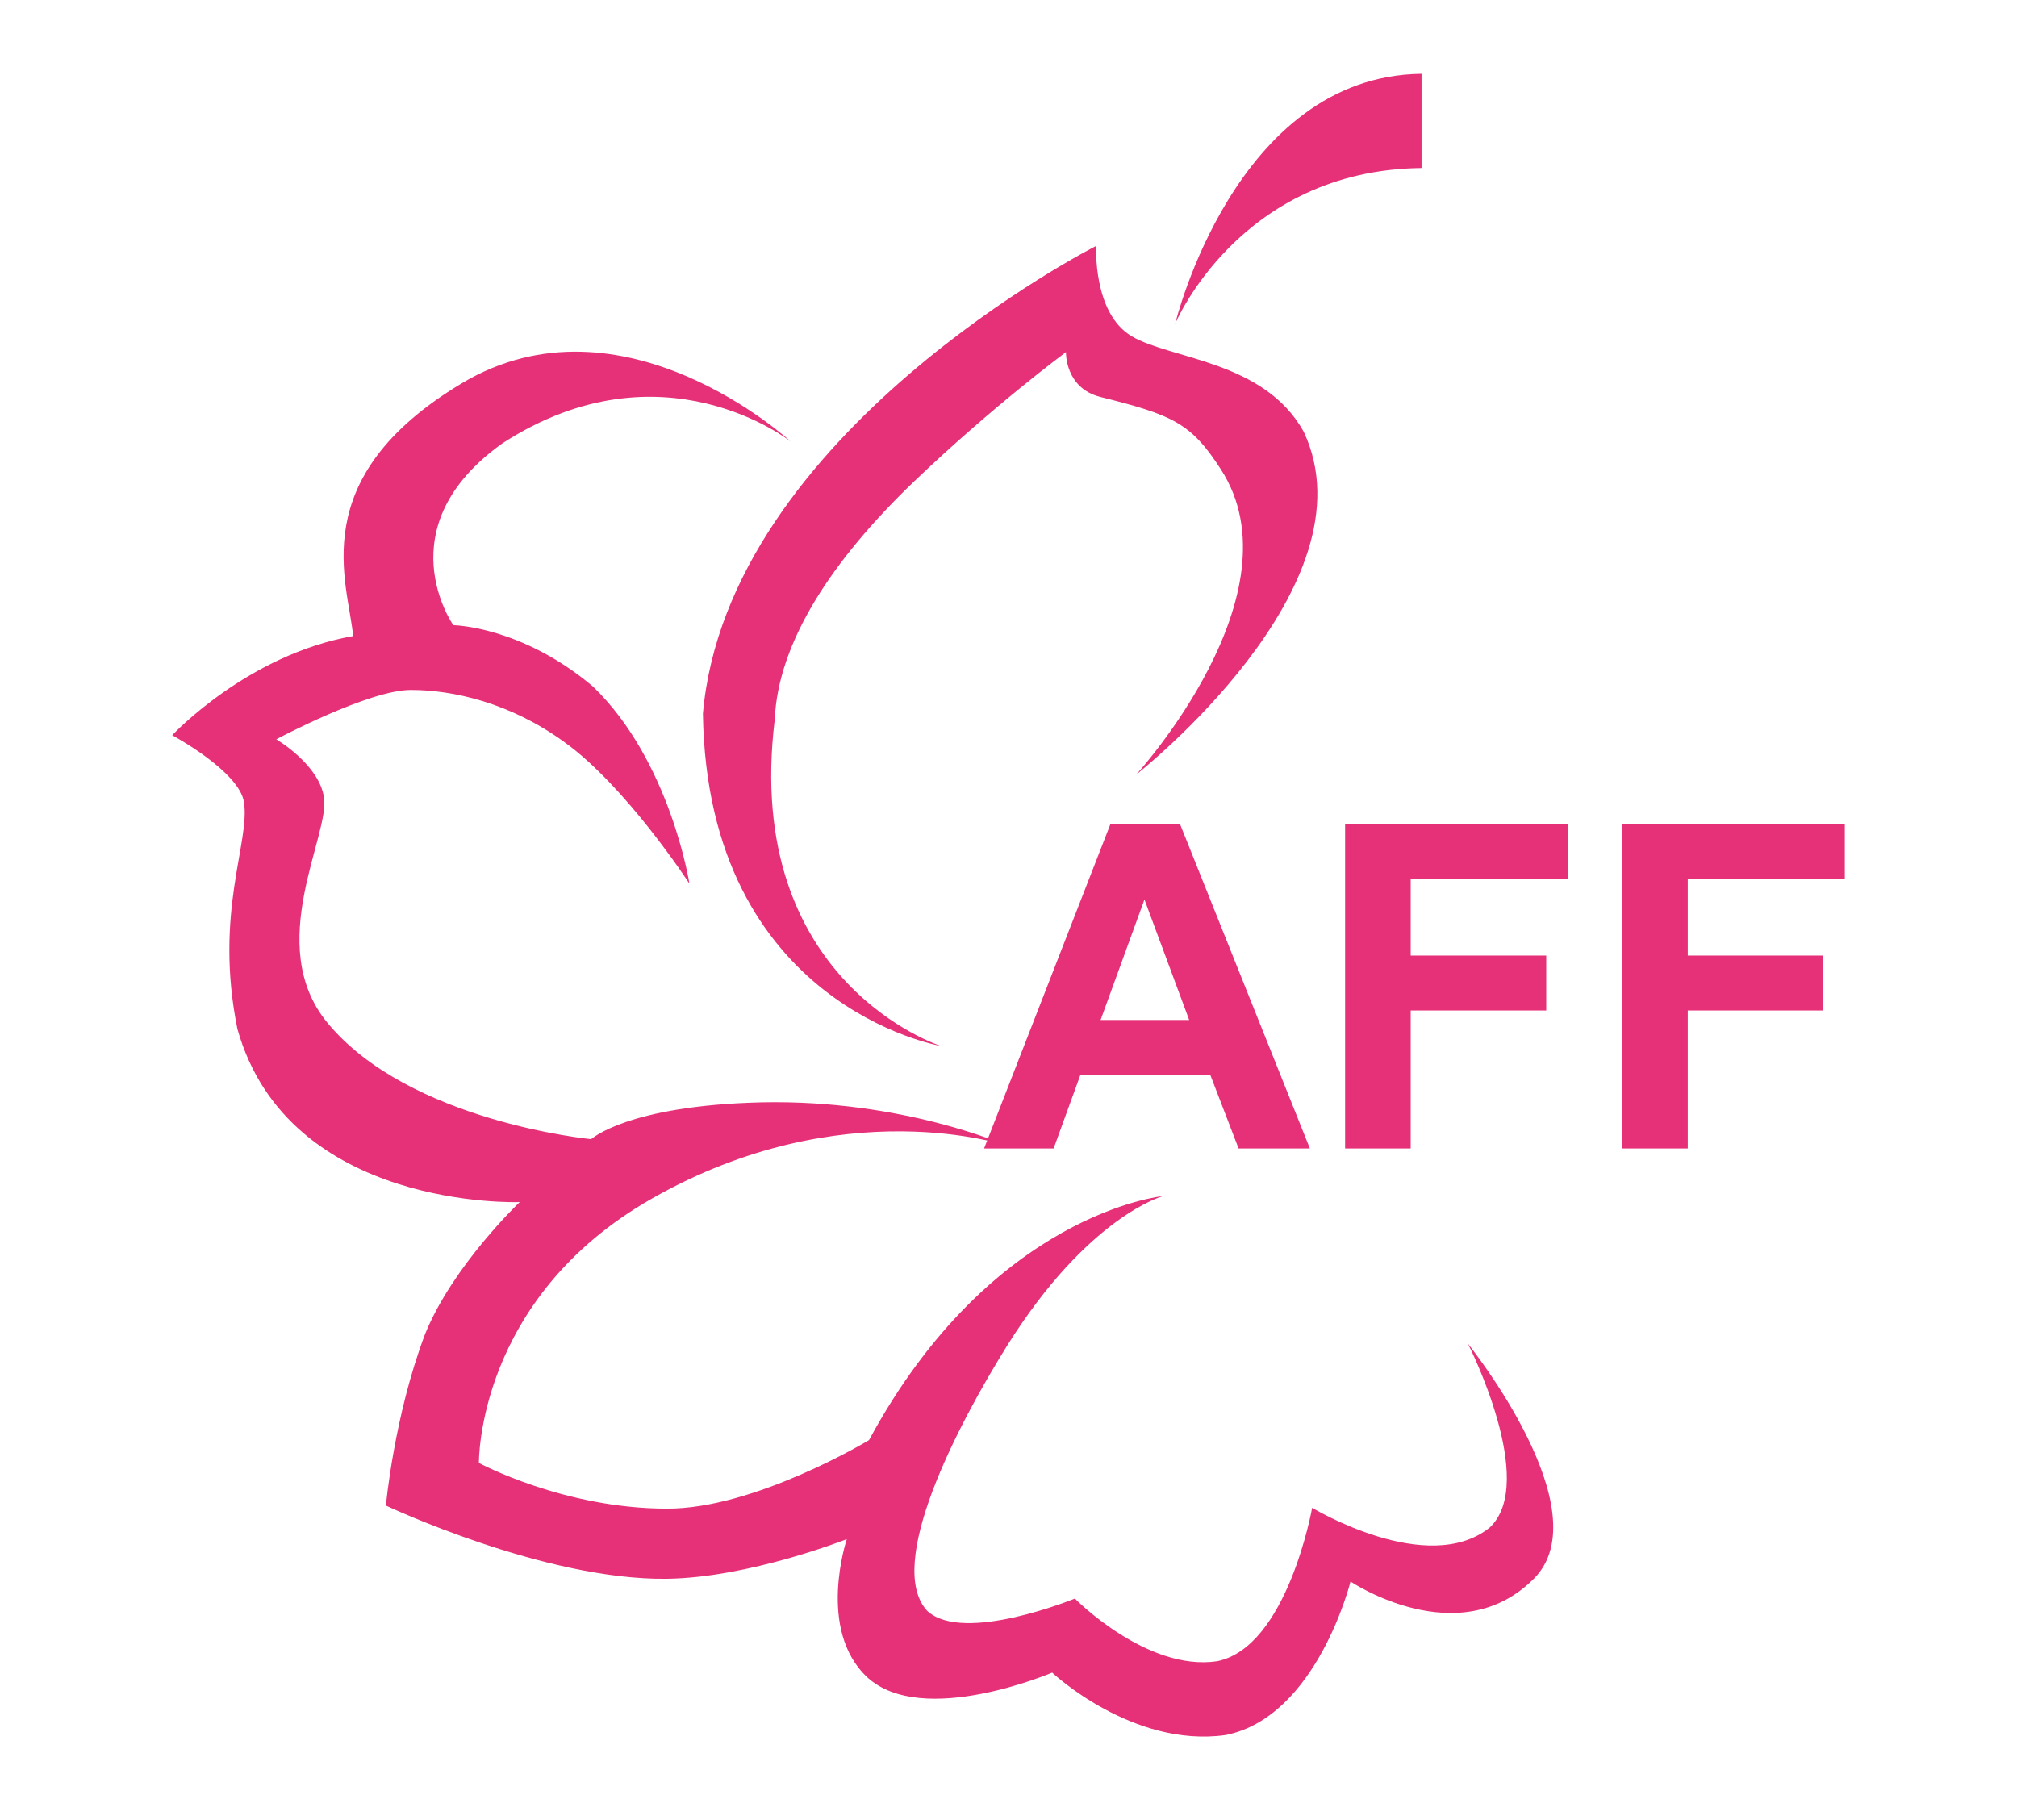
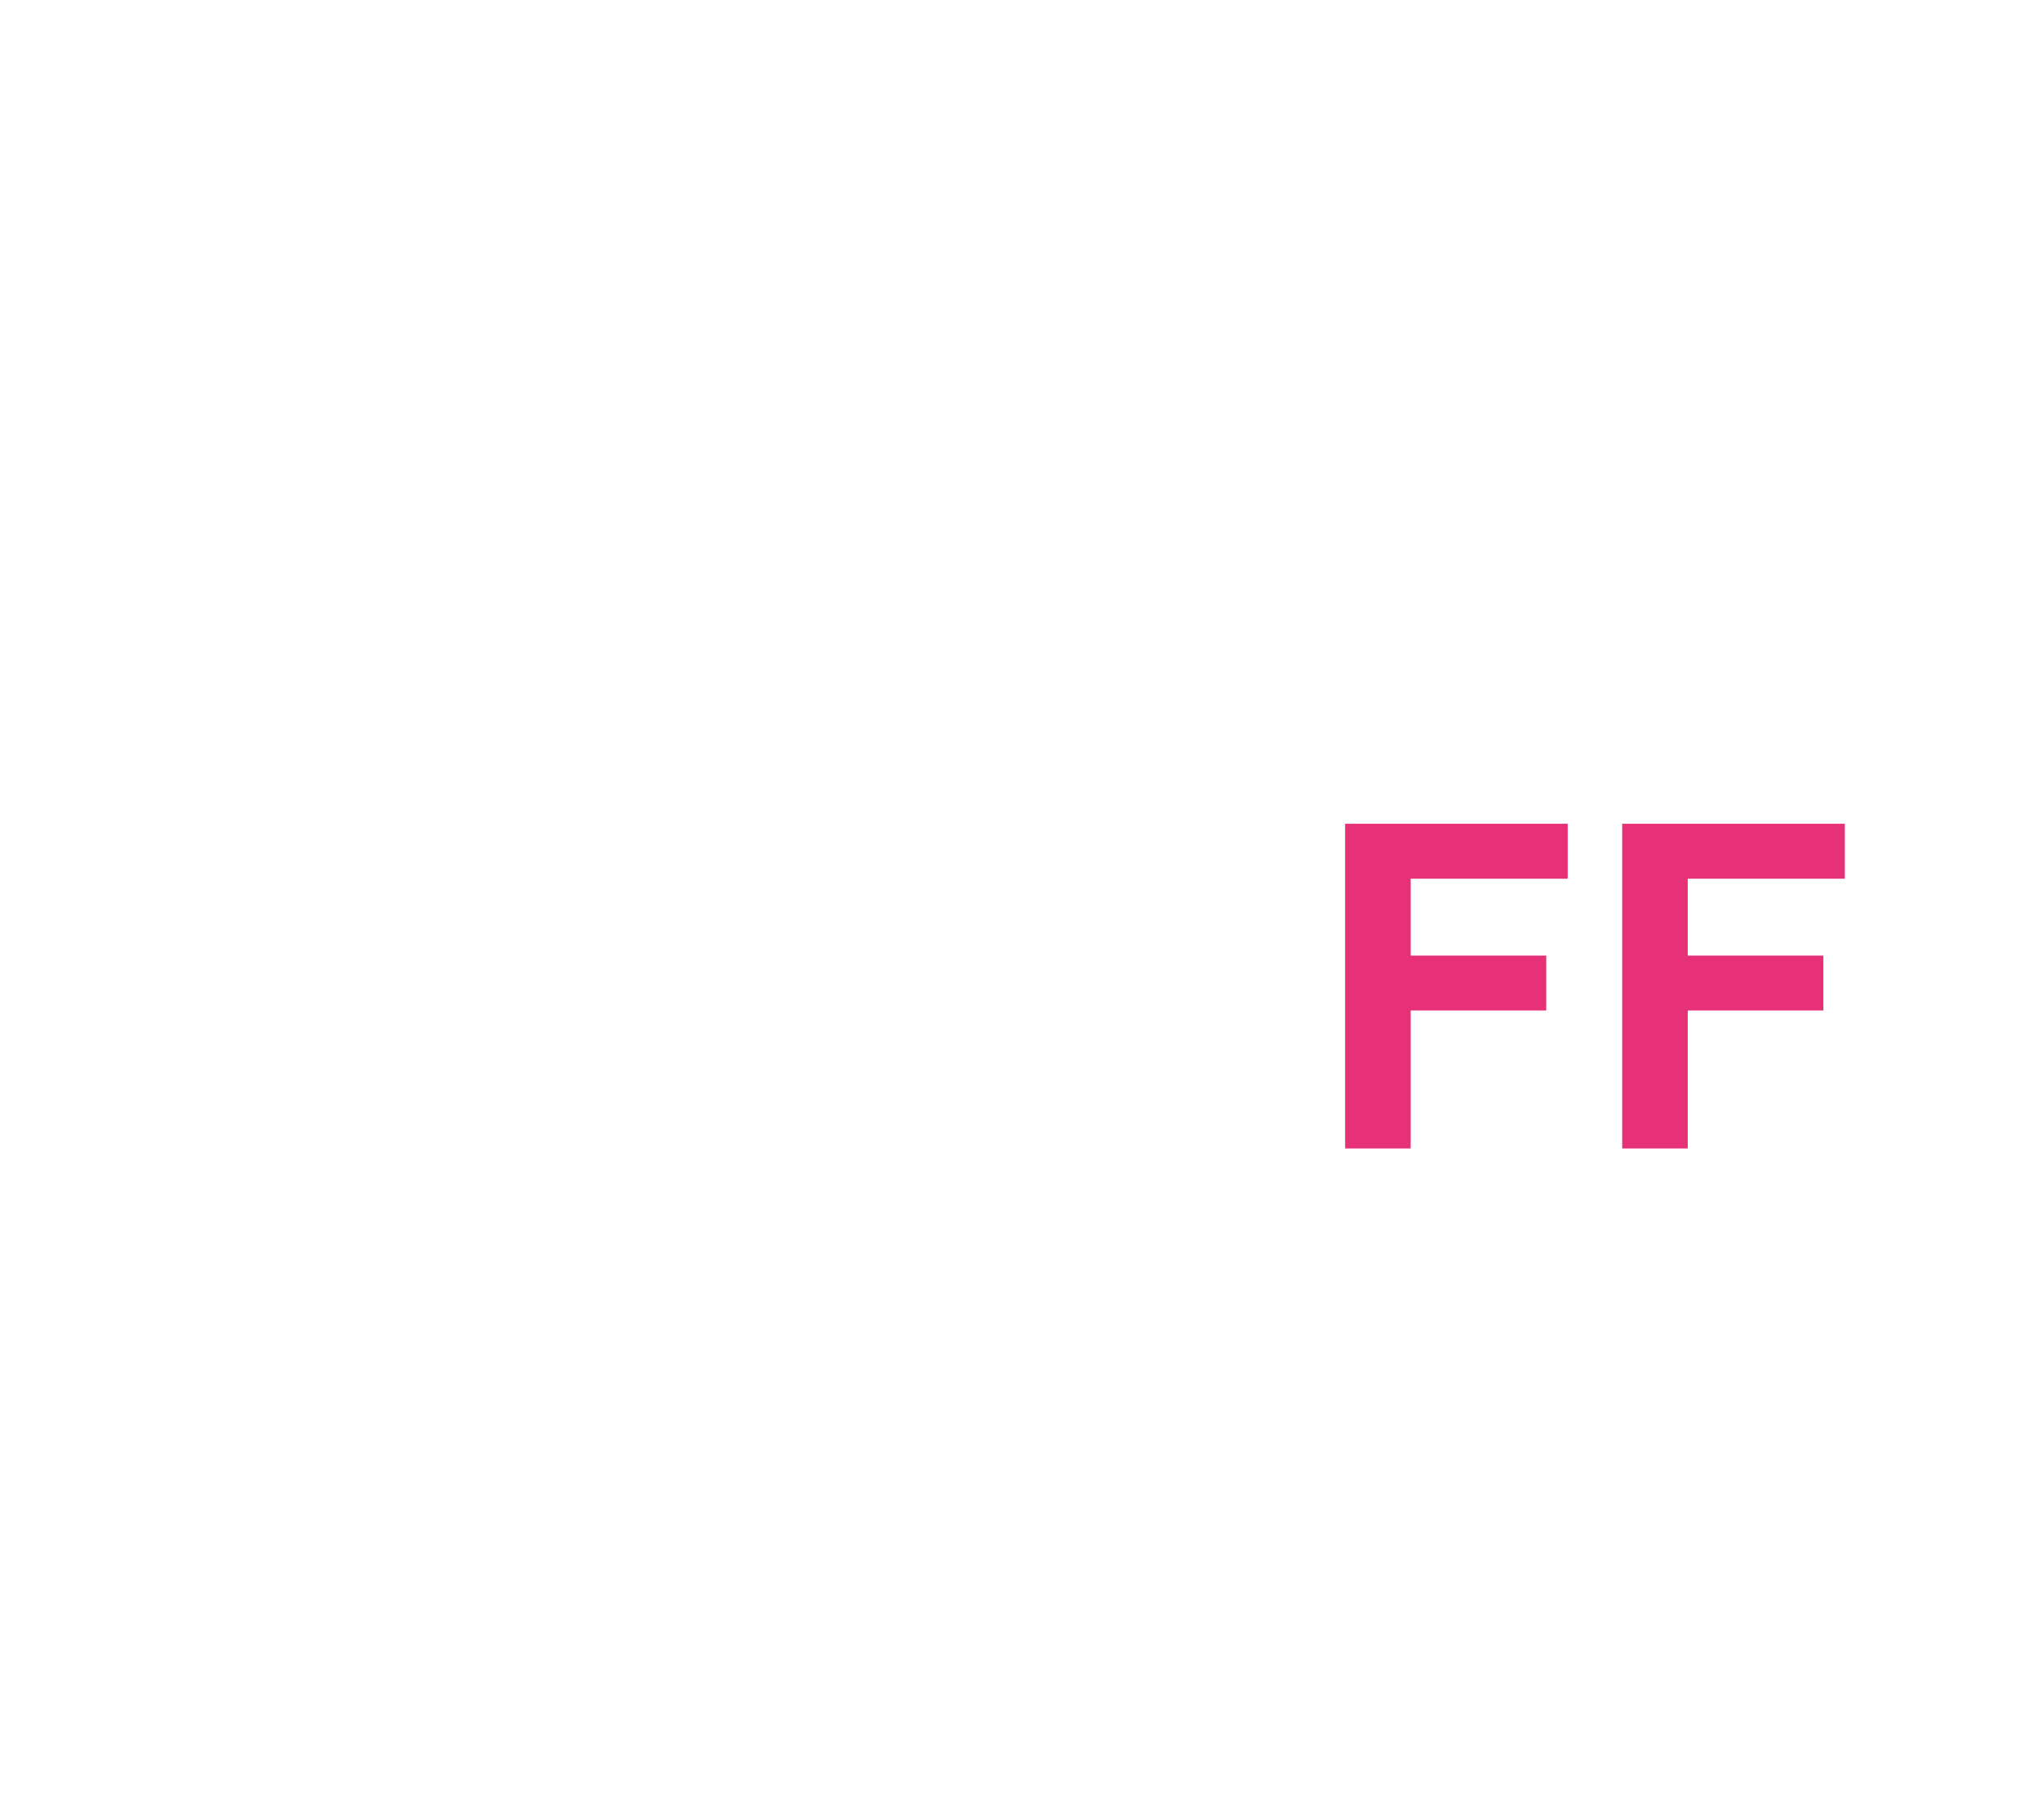
<svg xmlns="http://www.w3.org/2000/svg" version="1.1" id="_x31_" x="0px" y="0px" width="82px" height="74px" viewBox="0 0 82 74" style="enable-background:new 0 0 82 74;" xml:space="preserve">
  <style type="text/css">.st0{fill:#E63178;}</style>
-   <path class="st0" d="M62.356,64.19c-3.062,3.063-7.451,0.111-7.451,0.111s-1.369,5.512-5.083,6.243  c-3.784,0.53-7.048-2.54-7.048-2.54s-5.257,2.252-7.51,0.196c-2.078-1.932-0.838-5.623-0.838-5.623S30.455,64.15,27.1,64.19  c-4.975,0.064-11.411-2.977-11.411-2.977s0.332-3.653,1.592-6.972c1.13-2.788,3.848-5.367,3.848-5.367s-9.399,0.361-11.478-7.041  c-0.958-4.742,0.524-7.572,0.268-9.219C9.722,31.354,7,29.893,7,29.893s3.053-3.278,7.356-4.032  c-0.195-2.165-2.024-6.403,4.394-10.263c6.562-3.947,13.393,2.352,13.393,2.352s-5.207-4.133-11.707,0.067  c-4.812,3.426-2.006,7.401-2.006,7.401s2.754,0.035,5.674,2.492c3.149,3.032,3.924,8.016,3.924,8.016s-2.585-3.976-5.105-5.769  c-2.192-1.59-4.512-2.105-6.223-2.105c-1.712,0-5.467,2.006-5.467,2.006s1.738,1.024,1.936,2.354  c0.265,1.528-2.457,5.993,0.131,9.158c3.318,4.043,10.734,4.745,10.734,4.745s1.476-1.366,6.917-1.496  c5.772-0.127,9.984,1.762,9.984,1.762s-6.66-2.272-14.432,2.15c-7.14,4.063-7.033,10.749-7.033,10.749s3.453,1.857,7.63,1.857  c3.571,0.025,8.229-2.785,8.229-2.785c5.001-9.259,11.956-9.923,11.956-9.923s-3.038,0.809-6.345,6.089  c-2.022,3.243-4.977,8.916-3.239,10.782c1.479,1.35,5.997-0.507,5.997-0.507s2.917,2.969,5.776,2.55  c2.864-0.565,3.871-6.24,3.871-6.24s4.681,2.832,7.219,0.803c1.967-1.843-0.857-7.429-0.89-7.482  C59.673,54.625,65.139,61.408,62.356,64.19 M44.565,9.997c0,0-0.146,2.733,1.444,3.674c1.589,0.937,5.385,0.99,6.991,3.877  c2.952,6.287-6.805,13.942-6.805,13.942s6.707-7.349,3.44-12.406c-1.222-1.897-1.961-2.209-4.901-2.946  c-1.444-0.361-1.398-1.822-1.398-1.822s-2.965,2.189-6.16,5.245c-3.31,3.167-5.549,6.526-5.68,9.704  c-1.304,10.688,6.753,13.262,6.753,13.262s-9.498-1.613-9.672-13.512C29.573,17.601,44.565,9.997,44.565,9.997" />
-   <path class="st0" d="M57.792,6.831c-7.406,0.082-10.014,6.328-10.014,6.328S50.205,3.088,57.792,3V6.831z" />
-   <path class="st0" d="M53.253,46.694h-2.899l-1.153-2.998h-5.276l-1.09,2.998h-2.828l5.142-13.202h2.819L53.253,46.694z   M48.346,41.471l-1.819-4.899l-1.783,4.899H48.346z" />
  <polygon class="st0" points="54.685,46.694 54.685,33.492 63.735,33.492 63.735,35.726 57.351,35.726 57.351,38.851 62.862,38.851   62.862,41.084 57.351,41.084 57.351,46.694 " />
  <polygon class="st0" points="65.95,46.694 65.95,33.492 75,33.492 75,35.726 68.615,35.726 68.615,38.851 74.127,38.851   74.127,41.084 68.615,41.084 68.615,46.694 " />
</svg>